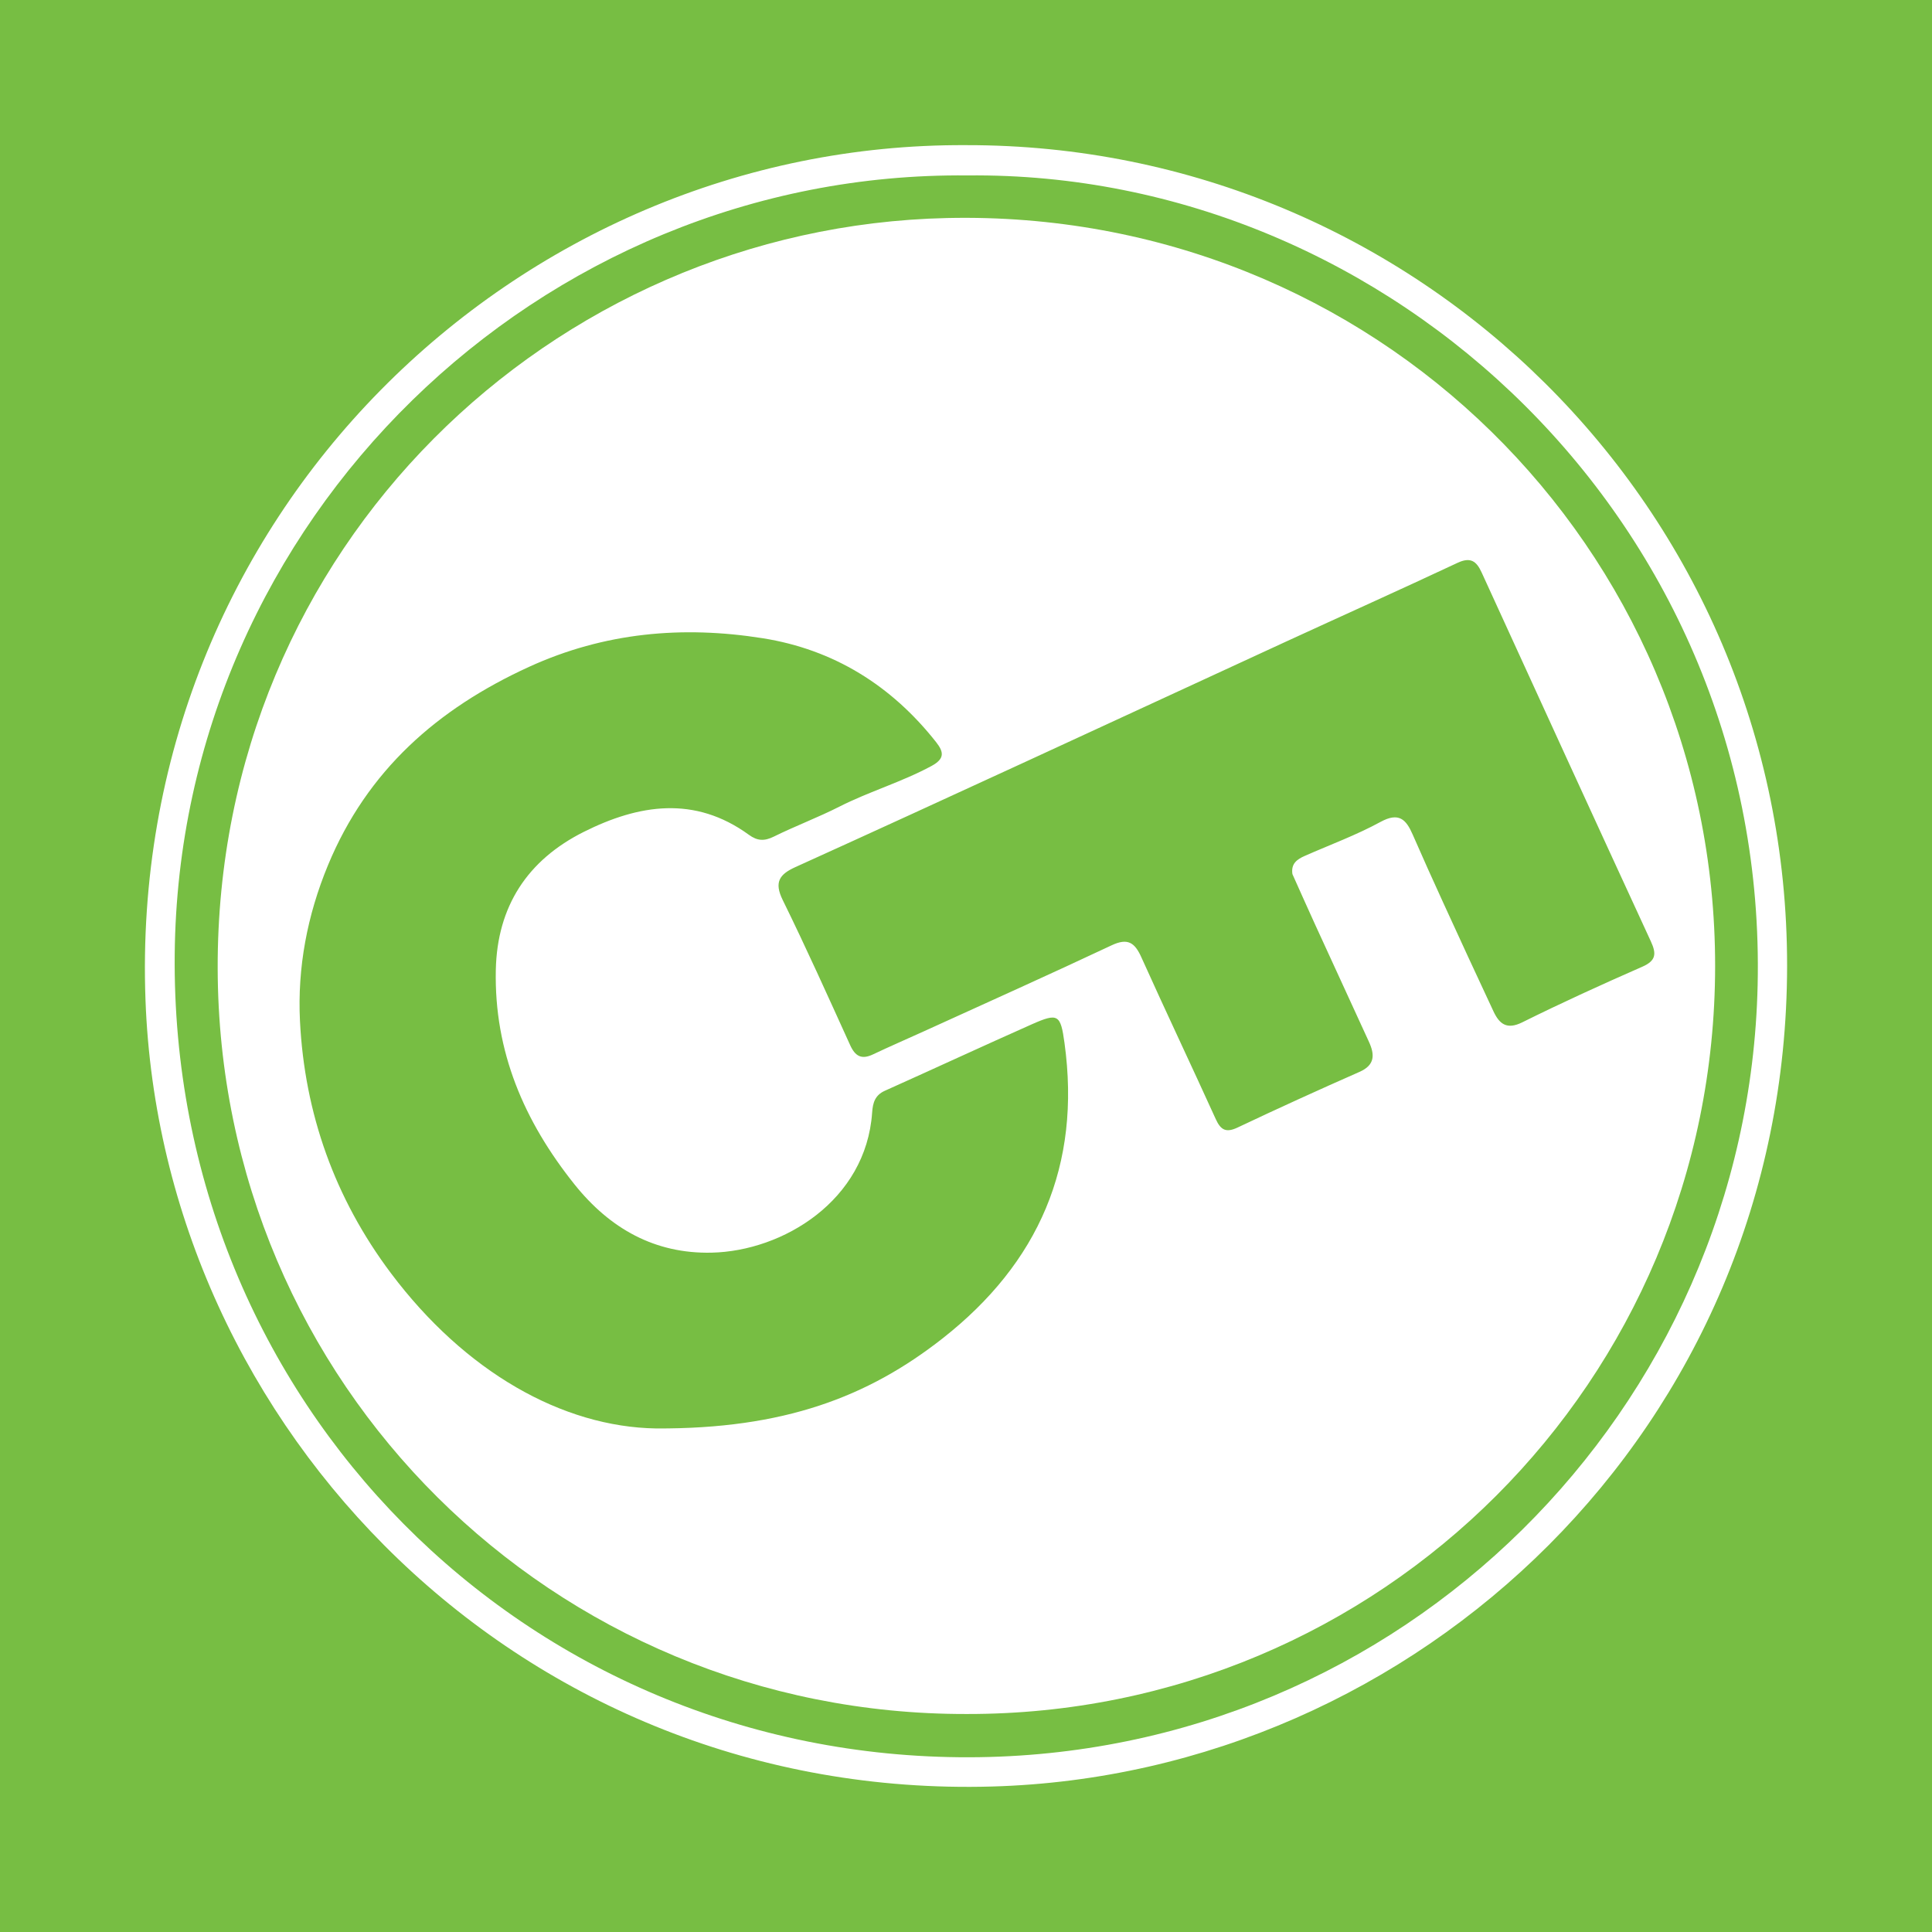
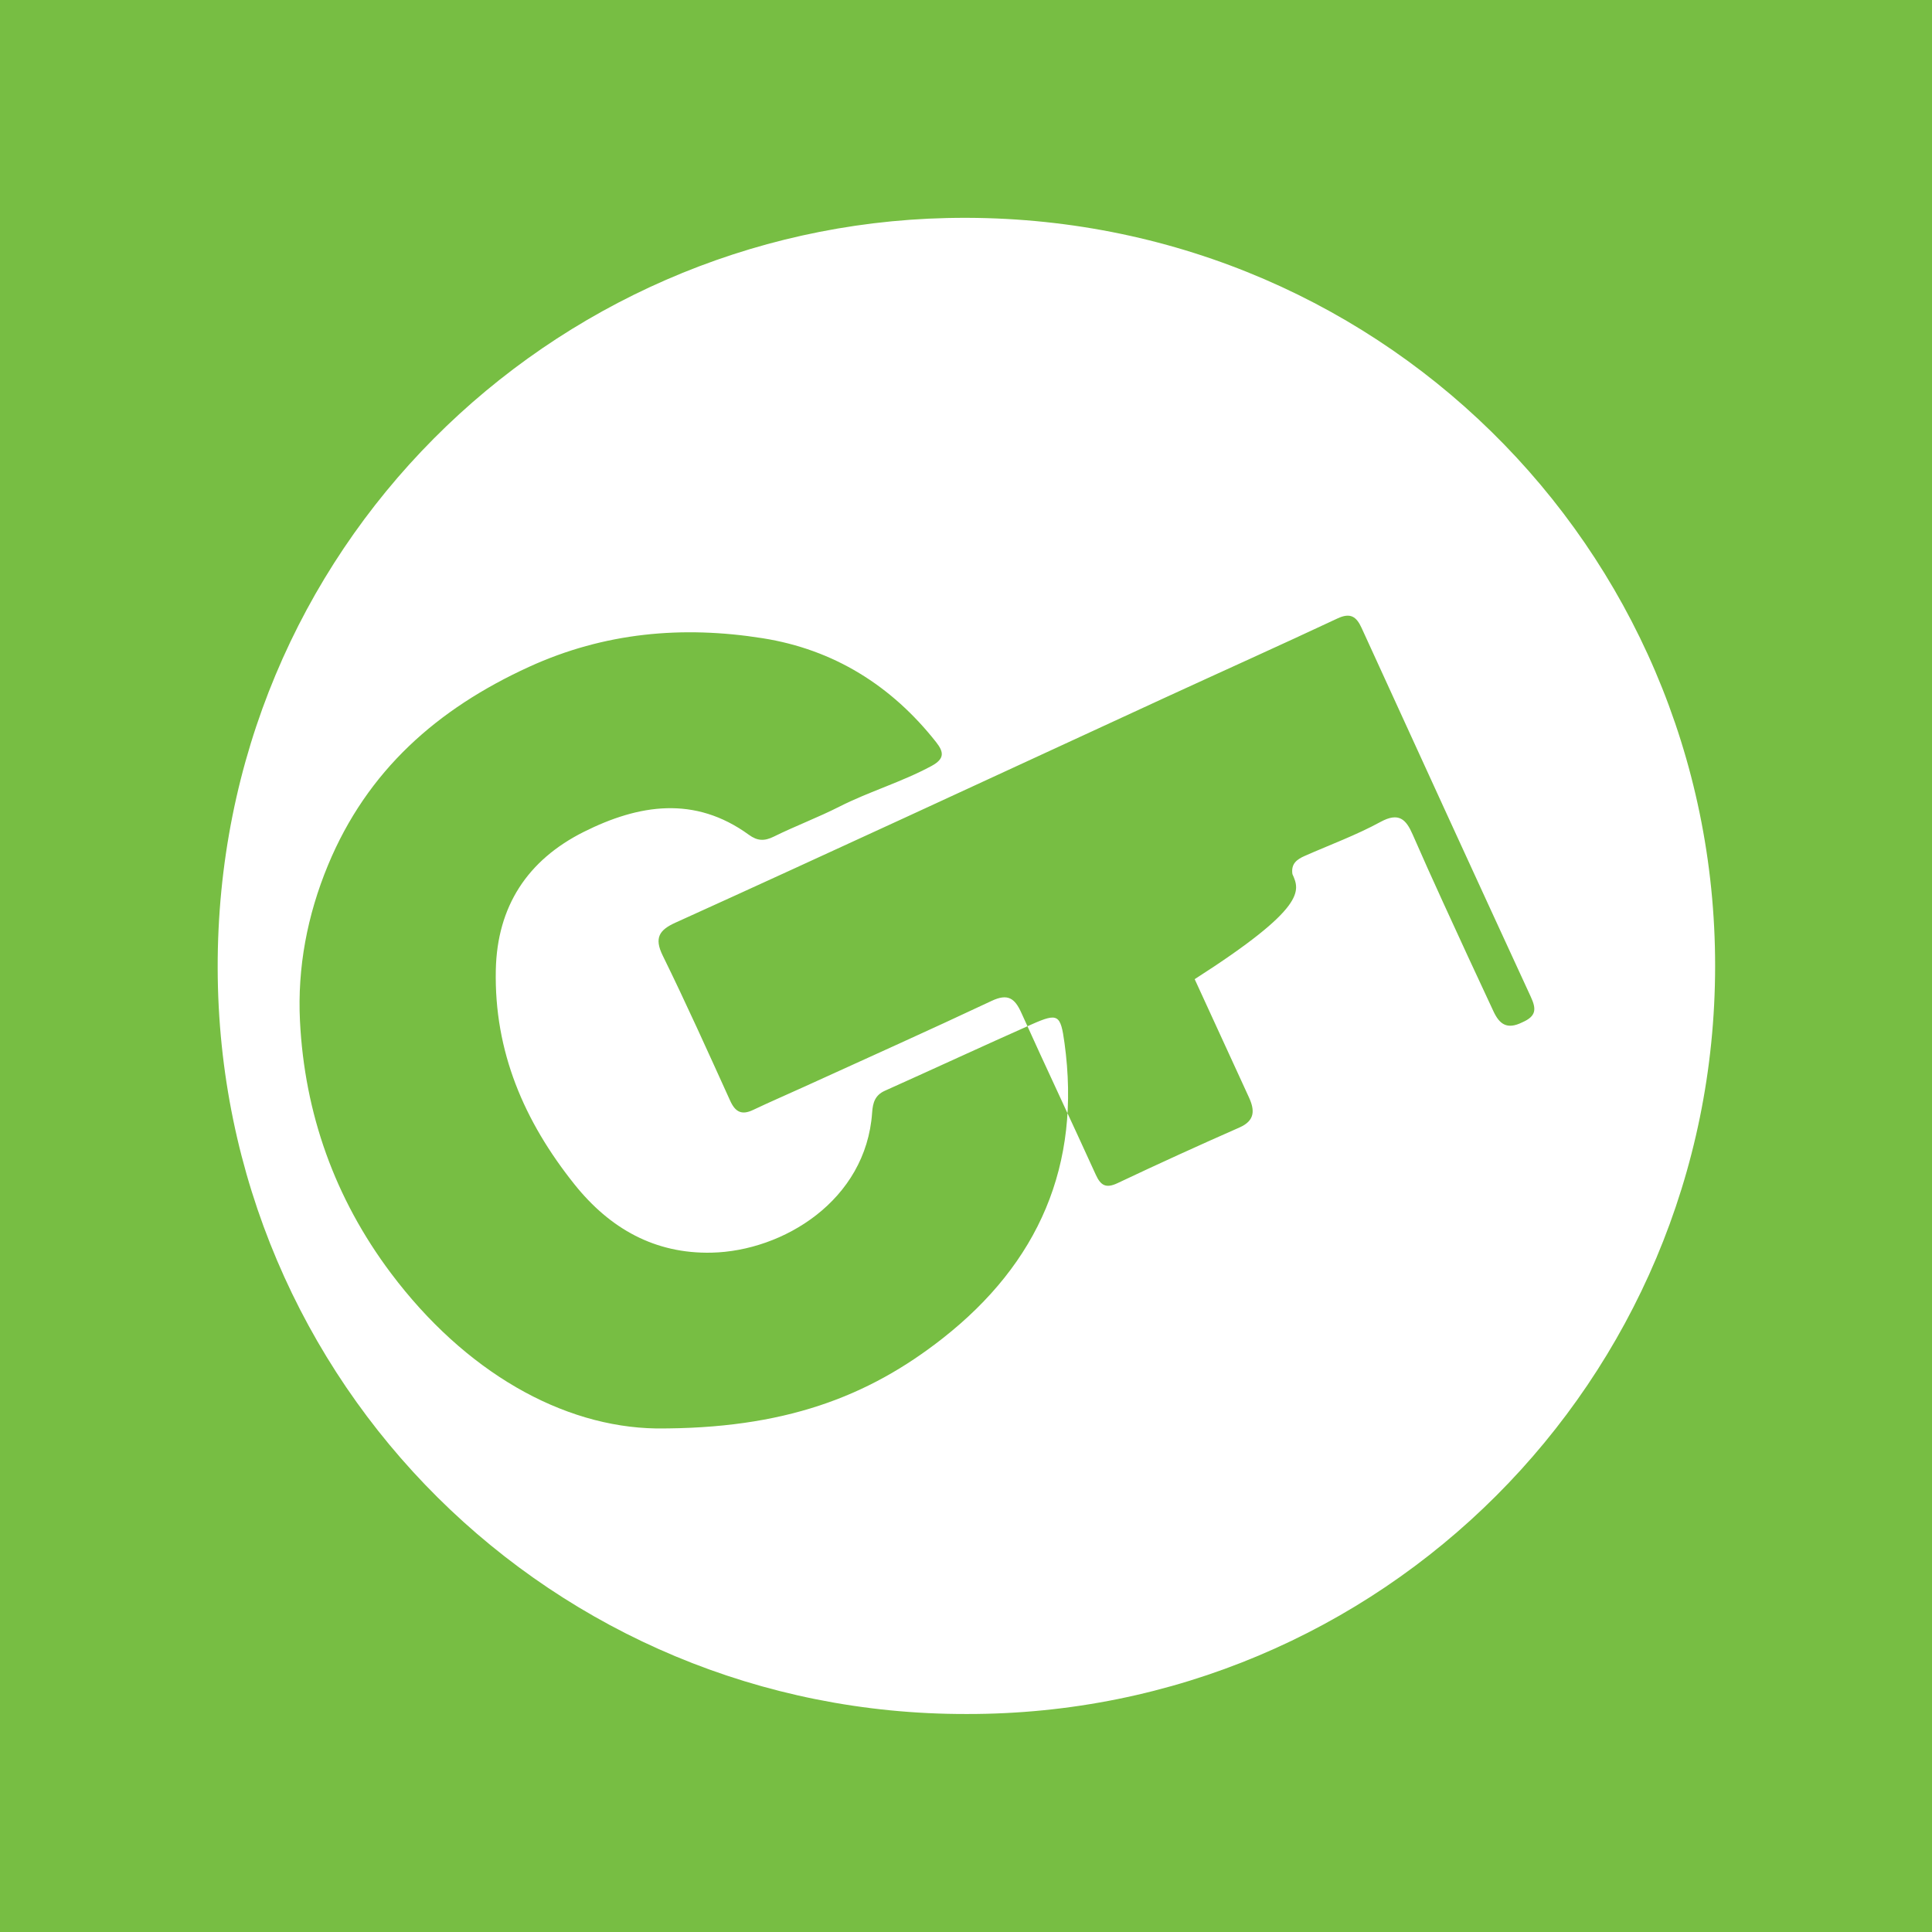
<svg xmlns="http://www.w3.org/2000/svg" version="1.1" id="Layer_1" x="0px" y="0px" width="200px" height="200px" viewBox="0 0 200 200" enable-background="new 0 0 200 200" xml:space="preserve">
  <rect fill="#77BE43" width="200" height="200" />
  <g>
-     <path fill="#FFFFFF" d="M99.999,15.026c46.507-0.084,85.039,37.488,85.001,84.96c-0.039,47.825-38.286,83.703-82.293,84.953   c-48.668,1.383-86.001-36.967-87.645-81.409C13.208,53.433,53.486,14.777,99.999,15.026z M100.158,18.161   C55.871,17.713,18.524,53.8,18.086,98.777c-0.451,46.329,36.234,83.243,82.247,83.135c44.793-0.105,80.636-36.033,81.618-79.954   C183.017,54.327,144.015,17.701,100.158,18.161z" />
-     <path fill="#FFFFFF" d="M100.075,177.433c-42.788,0.091-77.434-34.163-77.541-77.179c-0.109-43.589,34.58-76.768,75.498-77.684   c44.173-0.989,79.543,34.085,79.517,77.451C177.524,142.927,142.953,177.502,100.075,177.433z M67.922,147.873   c13.177,0.063,21.917-3.244,29.66-9.327c9.945-7.811,14.357-17.927,12.615-30.575c-0.406-2.949-0.655-3.147-3.389-1.933   c-5.083,2.258-10.129,4.6-15.204,6.876c-1.026,0.46-1.251,1.244-1.321,2.26c-0.628,9.109-9.228,14.335-16.607,14.501   c-5.851,0.132-10.518-2.453-14.214-7.081c-5.207-6.52-8.31-13.731-8.136-22.17c0.136-6.593,3.277-11.389,9.106-14.308   c5.696-2.852,11.484-3.778,17.096,0.305c0.882,0.642,1.606,0.665,2.581,0.183c2.225-1.099,4.562-1.973,6.774-3.096   c3.106-1.577,6.467-2.55,9.542-4.212c1.412-0.763,1.27-1.47,0.473-2.481c-4.617-5.856-10.598-9.579-17.938-10.745   c-8.305-1.319-16.399-0.607-24.216,2.972c-9.478,4.34-16.728,10.721-20.787,20.513c-2.153,5.195-3.178,10.625-2.904,16.135   c0.477,9.59,3.615,18.382,9.416,26.109C48.14,142.017,58.208,147.716,67.922,147.873z M133.791,90.487   c-0.164-1.076,0.473-1.529,1.266-1.878c2.628-1.16,5.345-2.156,7.857-3.526c1.9-1.036,2.643-0.259,3.327,1.309   c1.021,2.338,2.068,4.666,3.13,6.985c1.729,3.777,3.466,7.551,5.23,11.312c0.609,1.299,1.368,1.945,2.99,1.14   c4.086-2.028,8.242-3.922,12.421-5.754c1.448-0.635,1.467-1.362,0.879-2.636c-5.866-12.716-11.692-25.451-17.516-38.186   c-0.536-1.173-1.154-1.616-2.496-0.986c-5.95,2.791-11.947,5.48-17.917,8.228c-8.891,4.092-17.77,8.211-26.662,12.302   c-7.981,3.672-15.962,7.342-23.965,10.966c-1.655,0.749-2.214,1.563-1.31,3.404c2.436,4.957,4.699,10,6.985,15.03   c0.524,1.153,1.182,1.515,2.362,0.954c1.756-0.835,3.544-1.603,5.313-2.41c6.47-2.949,12.959-5.856,19.392-8.884   c1.67-0.786,2.39-0.284,3.075,1.238c2.524,5.603,5.159,11.157,7.702,16.752c0.517,1.138,1.063,1.442,2.268,0.871   c4.177-1.979,8.386-3.894,12.616-5.758c1.622-0.715,1.575-1.798,0.975-3.111c-1.866-4.083-3.75-8.158-5.618-12.24   C135.317,93.906,134.559,92.195,133.791,90.487z" />
+     <path fill="#FFFFFF" d="M100.075,177.433c-42.788,0.091-77.434-34.163-77.541-77.179c-0.109-43.589,34.58-76.768,75.498-77.684   c44.173-0.989,79.543,34.085,79.517,77.451C177.524,142.927,142.953,177.502,100.075,177.433z M67.922,147.873   c13.177,0.063,21.917-3.244,29.66-9.327c9.945-7.811,14.357-17.927,12.615-30.575c-0.406-2.949-0.655-3.147-3.389-1.933   c-5.083,2.258-10.129,4.6-15.204,6.876c-1.026,0.46-1.251,1.244-1.321,2.26c-0.628,9.109-9.228,14.335-16.607,14.501   c-5.851,0.132-10.518-2.453-14.214-7.081c-5.207-6.52-8.31-13.731-8.136-22.17c0.136-6.593,3.277-11.389,9.106-14.308   c5.696-2.852,11.484-3.778,17.096,0.305c0.882,0.642,1.606,0.665,2.581,0.183c2.225-1.099,4.562-1.973,6.774-3.096   c3.106-1.577,6.467-2.55,9.542-4.212c1.412-0.763,1.27-1.47,0.473-2.481c-4.617-5.856-10.598-9.579-17.938-10.745   c-8.305-1.319-16.399-0.607-24.216,2.972c-9.478,4.34-16.728,10.721-20.787,20.513c-2.153,5.195-3.178,10.625-2.904,16.135   c0.477,9.59,3.615,18.382,9.416,26.109C48.14,142.017,58.208,147.716,67.922,147.873z M133.791,90.487   c-0.164-1.076,0.473-1.529,1.266-1.878c2.628-1.16,5.345-2.156,7.857-3.526c1.9-1.036,2.643-0.259,3.327,1.309   c1.021,2.338,2.068,4.666,3.13,6.985c1.729,3.777,3.466,7.551,5.23,11.312c0.609,1.299,1.368,1.945,2.99,1.14   c1.448-0.635,1.467-1.362,0.879-2.636c-5.866-12.716-11.692-25.451-17.516-38.186   c-0.536-1.173-1.154-1.616-2.496-0.986c-5.95,2.791-11.947,5.48-17.917,8.228c-8.891,4.092-17.77,8.211-26.662,12.302   c-7.981,3.672-15.962,7.342-23.965,10.966c-1.655,0.749-2.214,1.563-1.31,3.404c2.436,4.957,4.699,10,6.985,15.03   c0.524,1.153,1.182,1.515,2.362,0.954c1.756-0.835,3.544-1.603,5.313-2.41c6.47-2.949,12.959-5.856,19.392-8.884   c1.67-0.786,2.39-0.284,3.075,1.238c2.524,5.603,5.159,11.157,7.702,16.752c0.517,1.138,1.063,1.442,2.268,0.871   c4.177-1.979,8.386-3.894,12.616-5.758c1.622-0.715,1.575-1.798,0.975-3.111c-1.866-4.083-3.75-8.158-5.618-12.24   C135.317,93.906,134.559,92.195,133.791,90.487z" />
  </g>
</svg>